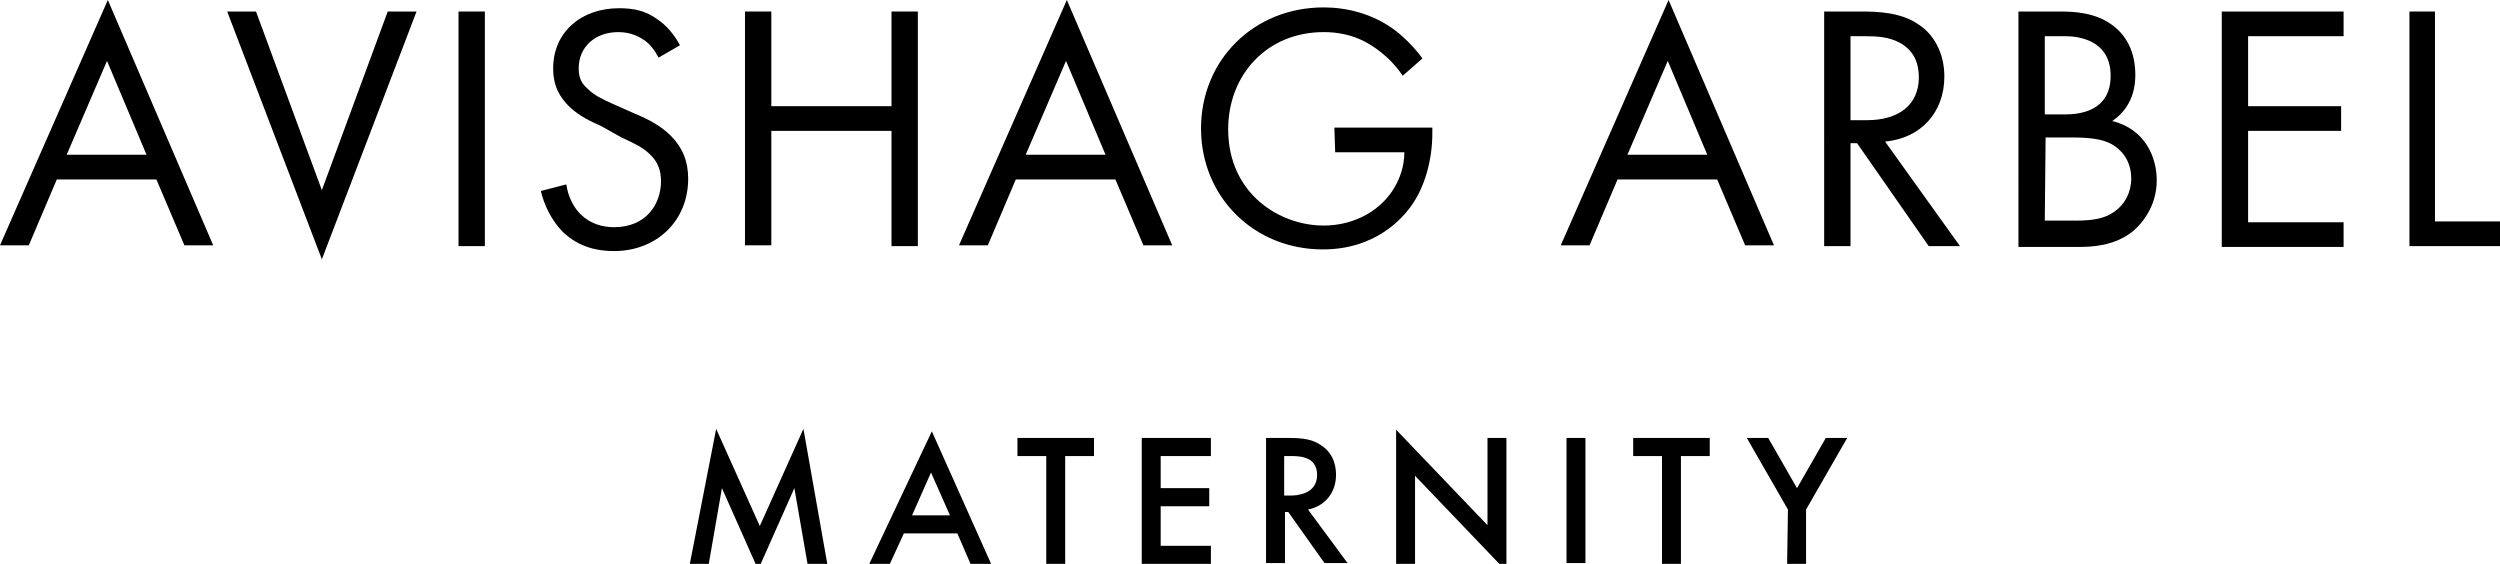
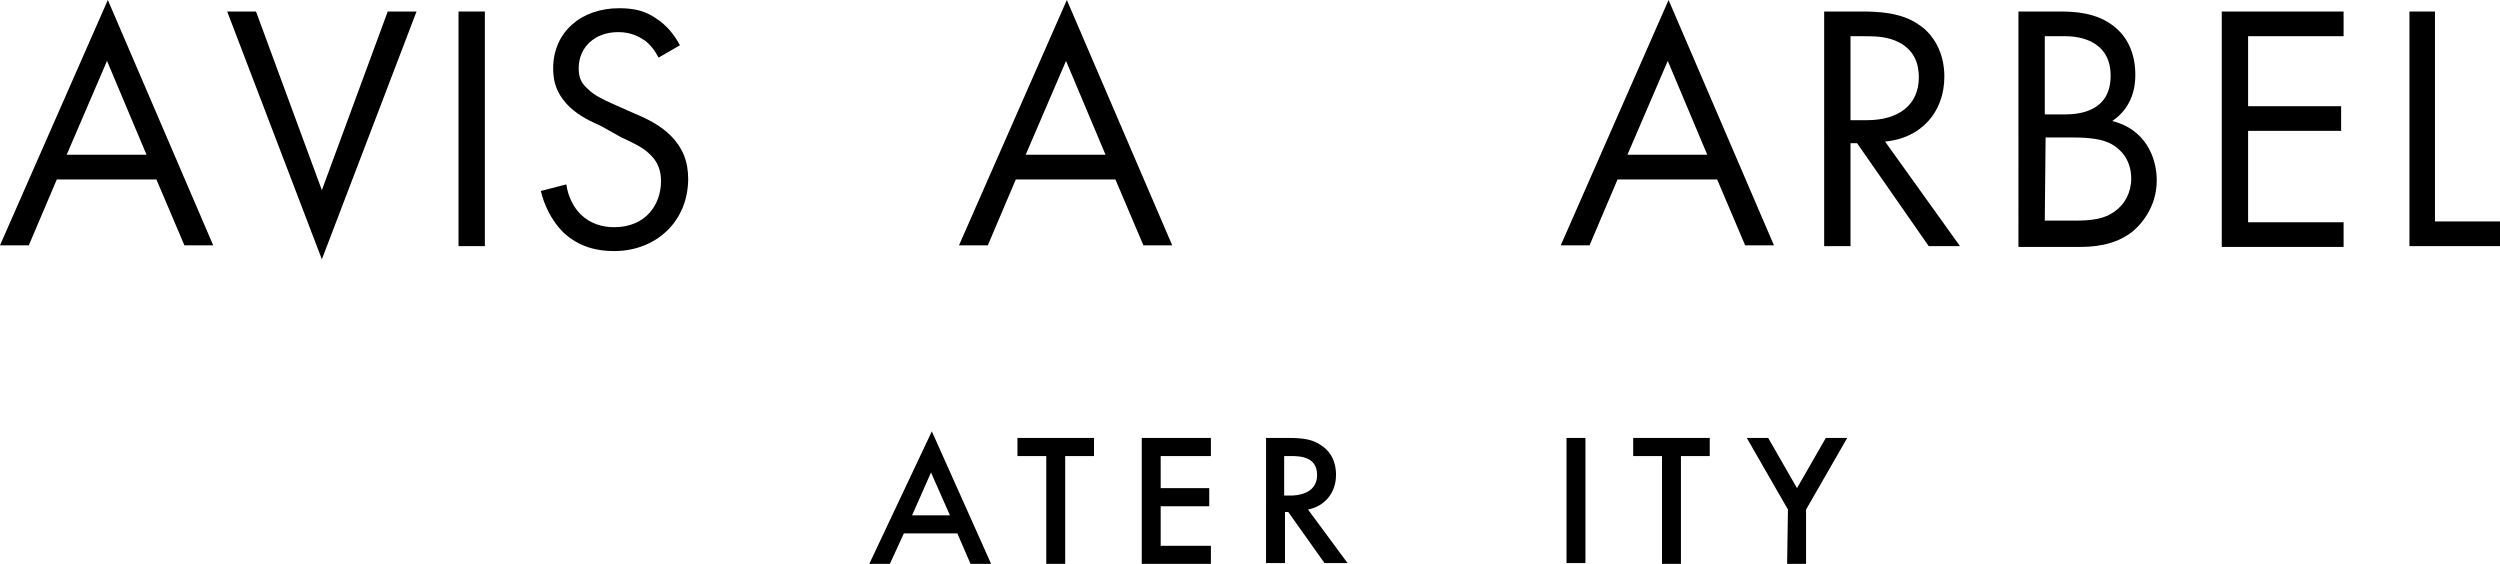
<svg xmlns="http://www.w3.org/2000/svg" version="1.1" id="Layer_1" x="0px" y="0px" viewBox="0 0 303.7 68.5" style="enable-background:new 0 0 303.7 68.5;" xml:space="preserve">
  <g>
    <g>
      <g>
-         <path d="M83.8,68.5L87,52.1l5.3,11.8l5.3-11.8l2.9,16.4h-2.4l-1.6-9.2l-4.4,9.9l-4.4-9.9l-1.6,9.2H83.8z" />
        <path d="M116.3,64.8h-6.5l-1.7,3.7h-2.5l7.6-16.1l7.2,16.1h-2.5L116.3,64.8z M115.4,62.6l-2.3-5.2l-2.3,5.2H115.4z" />
        <path d="M129.4,55.4v13.1h-2.3V55.4h-3.5v-2.2h9.3v2.2H129.4z" />
        <path d="M147.1,55.4H141v3.9h5.9v2.2H141v4.8h6.1v2.2h-8.4V53.2h8.4V55.4z" />
        <path d="M156.5,53.2c1.9,0,3,0.2,4,0.9c1.7,1.1,1.8,2.9,1.8,3.6c0,2.2-1.4,3.8-3.4,4.2l4.8,6.5h-2.8l-4.4-6.2h-0.4v6.2h-2.3V53.2     L156.5,53.2L156.5,53.2z M156.1,60.2h0.7c0.6,0,3.2-0.1,3.2-2.5c0-2.2-2-2.3-3.2-2.3h-0.8V60.2z" />
-         <path d="M169.6,68.5V52.2l11.1,11.6V53.2h2.3v16.2l-11.1-11.6v10.7C171.9,68.5,169.6,68.5,169.6,68.5z" />
        <path d="M192.6,53.2v15.2h-2.3V53.2H192.6z" />
        <path d="M204.2,55.4v13.1h-2.3V55.4h-3.5v-2.2h9.3v2.2H204.2z" />
        <path d="M217.2,61.9l-5-8.7h2.6l3.5,6.1l3.5-6.1h2.6l-5,8.7v6.6h-2.3L217.2,61.9L217.2,61.9z" />
      </g>
    </g>
    <g>
      <path d="M19,21.8H6.9l-3.4,8H0L13.1,0l12.8,29.8h-3.5L19,21.8z M17.8,18.8L13,7.4L8.1,18.8H17.8z" />
      <path d="M31.1,1.4l8,21.7l8-21.7h3.5L39.1,31.5L27.6,1.4H31.1z" />
      <path d="M58.9,1.4v28.5h-3.2V1.4H58.9z" />
      <path d="M80,7c-0.4-0.8-1-1.6-1.7-2.1c-0.6-0.4-1.6-1-3.2-1c-2.8,0-4.8,1.8-4.8,4.4c0,1.1,0.3,1.8,1.1,2.5c0.8,0.8,1.9,1.3,3,1.8    l2.7,1.2c1.7,0.7,3.2,1.5,4.4,2.7c1.4,1.4,2.1,3.1,2.1,5.2c0,5.2-3.9,8.8-9,8.8c-1.9,0-4.2-0.4-6.2-2.3c-1.4-1.4-2.3-3.3-2.7-5    l3.1-0.8c0.2,1.5,0.9,2.8,1.7,3.6c1.2,1.2,2.7,1.6,4.1,1.6c3.9,0,5.7-2.8,5.7-5.6c0-1.3-0.4-2.4-1.4-3.3c-0.8-0.8-1.9-1.3-3.4-2    L73,15.3c-1.1-0.5-2.5-1.1-3.8-2.3c-1.2-1.2-2-2.5-2-4.7c0-4.4,3.4-7.3,8-7.3c1.8,0,3.2,0.3,4.6,1.3c1.2,0.8,2.1,1.9,2.8,3.2L80,7    z" />
-       <path d="M93.7,12.9h14.6V1.4h3.2v28.5h-3.2V15.9H93.7v13.9h-3.2V1.4h3.2L93.7,12.9L93.7,12.9z" />
      <path d="M135.5,21.8h-12.1l-3.4,8h-3.5L129.6,0l12.8,29.8h-3.5L135.5,21.8z M134.3,18.8l-4.8-11.4l-4.9,11.4H134.3z" />
-       <path d="M162.1,15.5H174v0.7c0,3.2-0.9,6.6-2.7,9c-0.9,1.2-4.1,5.1-10.6,5.1c-8.4,0-14.8-6.4-14.8-14.7s6.4-14.7,14.9-14.7    c2.7,0,5.9,0.7,8.7,2.8c1.3,1,2.5,2.3,3.3,3.4l-2.4,2.1c-0.8-1.2-1.8-2.2-2.7-2.9c-1.4-1.1-3.5-2.4-6.9-2.4    c-6.9,0-11.6,5.2-11.6,11.8c0,7.8,6.2,11.7,11.6,11.7c3.8,0,7.1-1.9,8.7-4.8c0.5-0.9,1.1-2.3,1.1-4.1h-8.4L162.1,15.5L162.1,15.5z    " />
      <path d="M208.6,21.8h-12.1l-3.4,8h-3.5L202.7,0l12.8,29.8H212L208.6,21.8z M207.4,18.8l-4.8-11.4l-4.9,11.4H207.4z" />
-       <path d="M226.2,1.4c1.9,0,4.8,0.1,6.9,1.6c1.7,1.1,3.1,3.3,3.1,6.3c0,4.4-2.9,7.5-7.2,7.9l9.1,12.7h-3.8l-8.7-12.5h-0.8v12.5h-3.2    V1.4H226.2z M224.8,14.6h2c3.9,0,6.3-1.9,6.3-5.2c0-1.6-0.5-3.2-2.3-4.2c-1.3-0.7-2.7-0.8-4.1-0.8h-1.9V14.6z" />
+       <path d="M226.2,1.4c1.9,0,4.8,0.1,6.9,1.6c1.7,1.1,3.1,3.3,3.1,6.3c0,4.4-2.9,7.5-7.2,7.9l9.1,12.7h-3.8l-8.7-12.5h-0.8v12.5h-3.2    V1.4z M224.8,14.6h2c3.9,0,6.3-1.9,6.3-5.2c0-1.6-0.5-3.2-2.3-4.2c-1.3-0.7-2.7-0.8-4.1-0.8h-1.9V14.6z" />
      <path d="M250.3,1.4c1.6,0,4.4,0.1,6.5,1.8c0.9,0.7,2.6,2.4,2.6,5.9c0,1.4-0.3,3.9-2.8,5.6c4,1,5.4,4.4,5.4,7.2s-1.4,4.9-2.9,6.2    c-2.3,1.8-4.9,1.9-6.8,1.9h-7.1V1.4H250.3z M248.4,13.9h2.4c1.7,0,5.6-0.3,5.6-4.7c0-4.7-4.6-4.8-5.5-4.8h-2.5L248.4,13.9    L248.4,13.9z M248.4,26.8h3.6c1.8,0,3.6-0.1,5-1.2c1.1-0.8,1.9-2.2,1.9-3.9c0-2.3-1.3-3.6-2.4-4.2c-1.1-0.6-2.6-0.8-4.8-0.8h-3.2    L248.4,26.8L248.4,26.8z" />
      <path d="M284.7,4.4h-11.6v8.5h11.3v3h-11.3v11.1h11.6v3h-14.8V1.4h14.8V4.4z" />
      <path d="M295.8,1.4v25.5h7.9v3h-11V1.4H295.8z" />
    </g>
  </g>
</svg>